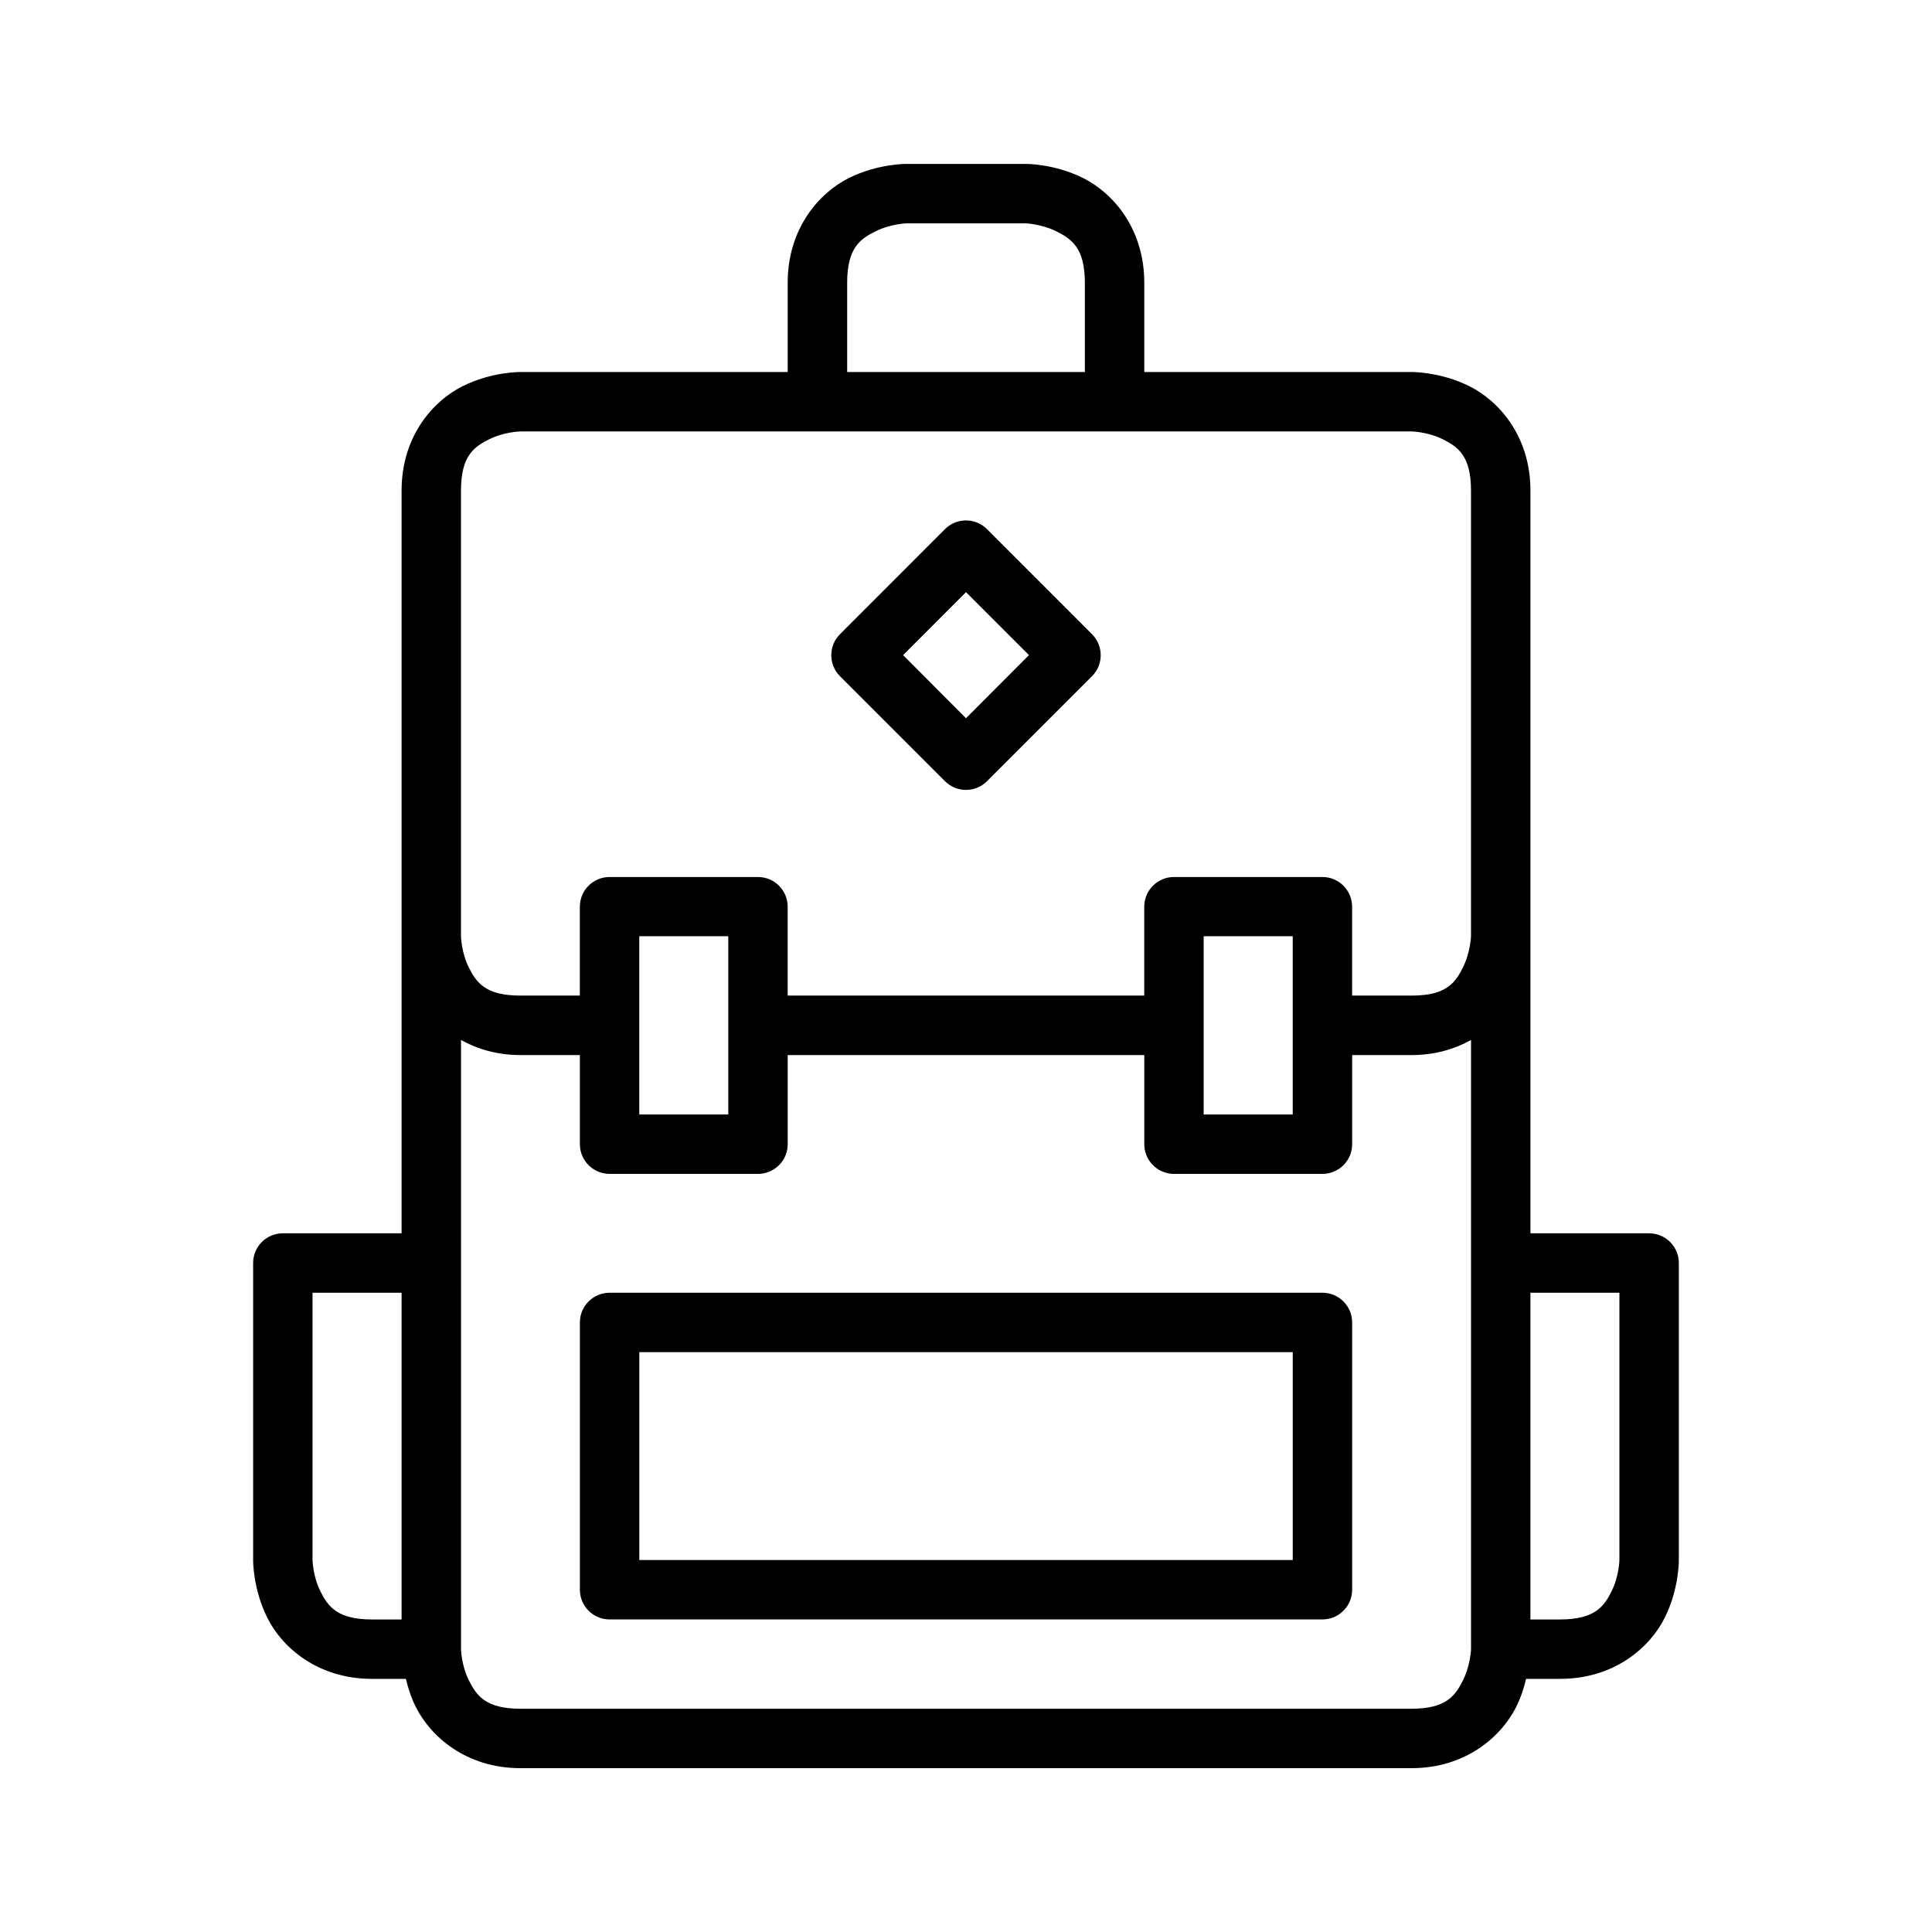
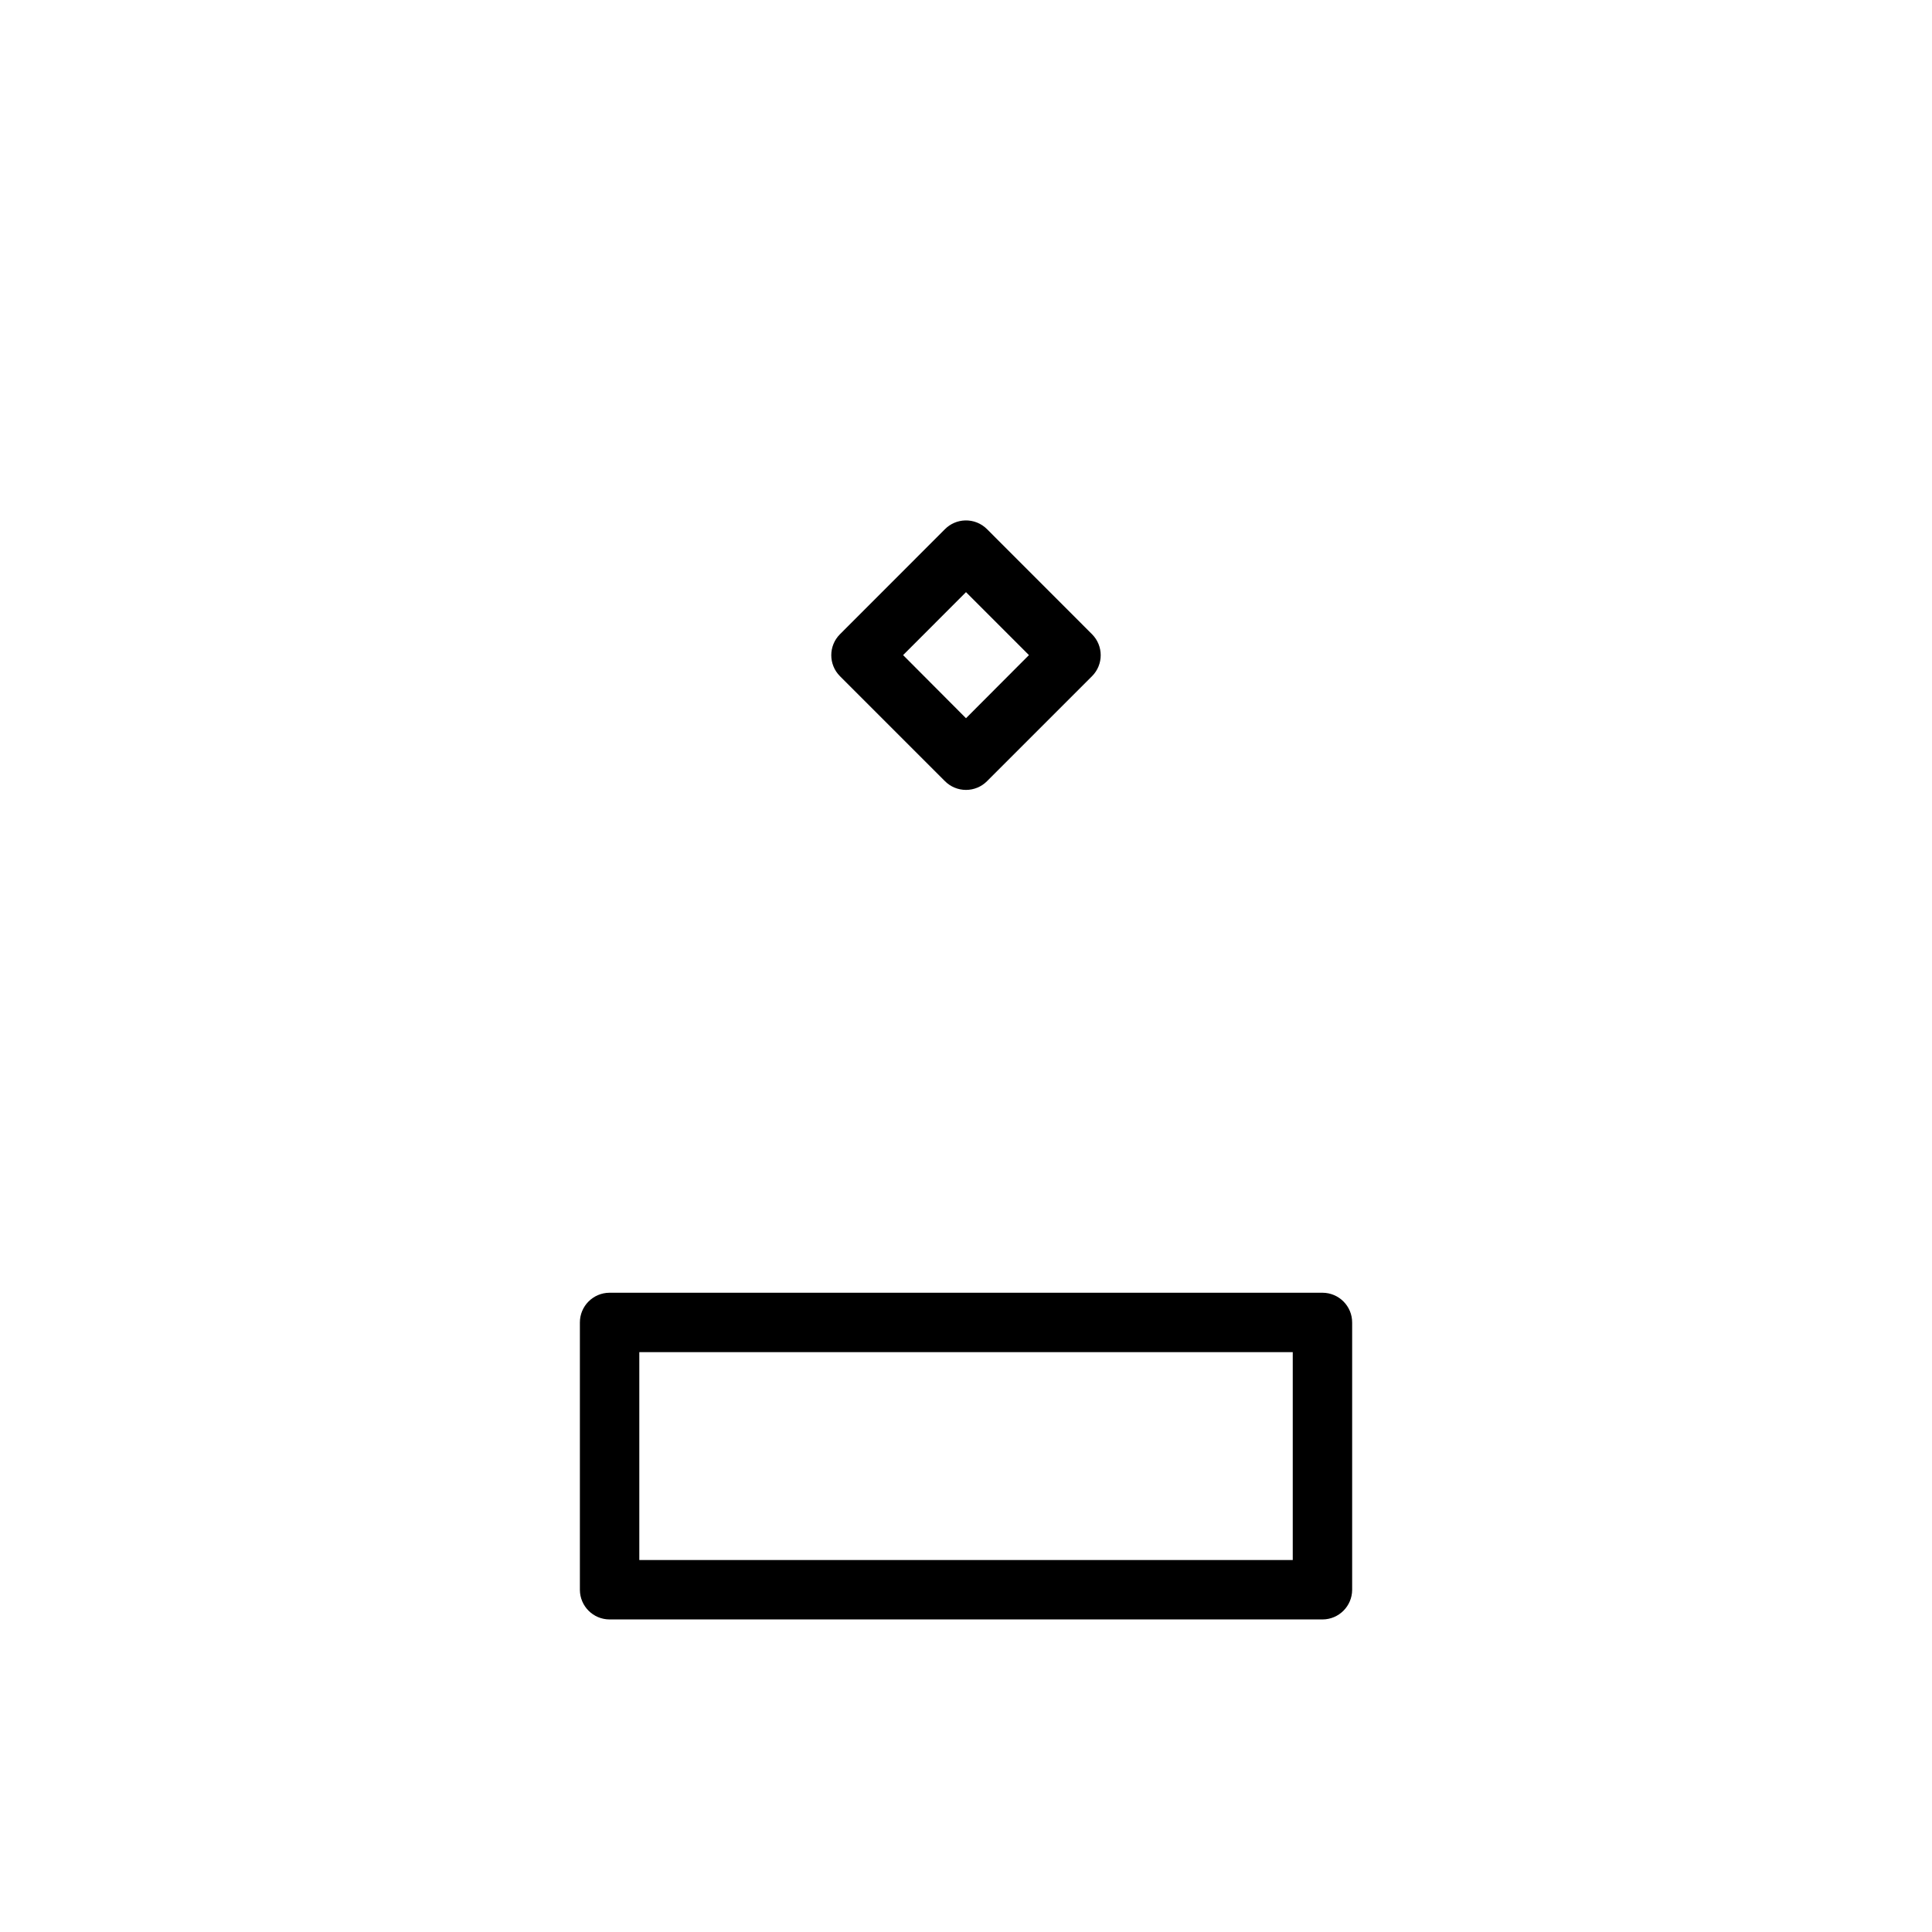
<svg xmlns="http://www.w3.org/2000/svg" fill="#000000" width="800px" height="800px" version="1.1" viewBox="144 144 512 512">
  <g>
    <path d="m305.52 486.59c-4.348 0.02-7.859 3.555-7.844 7.902v70.836c0.02 4.32 3.519 7.82 7.844 7.84h188.97c4.324-0.02 7.824-3.519 7.844-7.84v-70.836c0.016-4.348-3.496-7.883-7.844-7.902zm7.902 15.746h173.17v55.086h-173.17z" />
    <path d="m399.77 281.92c-2.016 0.059-3.934 0.891-5.352 2.32l-27.828 27.848c-3.055 3.07-3.055 8.027 0 11.098l27.828 27.828c1.477 1.488 3.484 2.32 5.582 2.32 2.094 0 4.102-0.832 5.578-2.32l27.832-27.828c3.051-3.07 3.051-8.027 0-11.098l-27.832-27.848c-1.531-1.543-3.637-2.383-5.809-2.32zm0.23 19.004 16.68 16.684-16.68 16.727-16.668-16.727z" />
-     <path d="m384.25 187.44s-7.562-0.121-15.344 3.769-16.16 13.289-16.16 27.719v23.664h-70.832s-7.562-0.125-15.344 3.766-16.145 13.227-16.145 27.66v196.82h-31.504c-2.09 0.008-4.09 0.848-5.562 2.332-1.469 1.484-2.289 3.496-2.277 5.586v78.672s-0.109 7.562 3.781 15.348c3.891 7.781 13.289 16.141 27.723 16.141h8.977c0.559 2.301 1.305 4.793 2.629 7.441 3.891 7.785 13.289 16.223 27.723 16.223h236.16c14.434 0 23.832-8.438 27.723-16.223 1.324-2.648 2.07-5.141 2.629-7.441h8.992c14.434 0 23.832-8.359 27.723-16.141 3.891-7.785 3.766-15.348 3.766-15.348v-78.672c0.012-2.09-0.805-4.102-2.277-5.586-1.473-1.484-3.473-2.324-5.562-2.332h-31.488v-196.82c0-14.434-8.379-23.77-16.16-27.66s-15.344-3.766-15.344-3.766h-70.832v-23.664c0-14.43-8.379-23.828-16.16-27.719s-15.328-3.769-15.328-3.769zm0 15.746h31.504s4.215 0.137 8.242 2.152c4.023 2.012 7.504 4.406 7.504 13.59v23.664h-62.992v-23.664c0-9.184 3.414-11.578 7.441-13.59 4.023-2.016 8.301-2.152 8.301-2.152zm-102.34 55.148h236.16s4.293 0.078 8.32 2.094c4.023 2.012 7.441 4.406 7.441 13.59v118.02 0.062s-0.141 4.289-2.152 8.316c-1.512 3.019-3.246 5.691-7.891 6.84-1.547 0.383-3.422 0.586-5.719 0.586h-15.742v-23.586c-0.02-4.324-3.519-7.824-7.844-7.84h-39.406c-4.164 0.02-7.598 3.281-7.824 7.441-0.008 0.133-0.016 0.266-0.016 0.398v23.586h-94.496v-23.586c-0.016-4.324-3.516-7.824-7.84-7.84h-39.391c-4.324 0.016-7.824 3.516-7.844 7.84v23.586h-15.758c-9.184 0-11.641-3.398-13.652-7.426-2.016-4.027-2.09-8.316-2.09-8.316v-118.08c0-9.184 3.414-11.578 7.441-13.59 4.023-2.016 8.301-2.094 8.301-2.094zm31.504 133.77h23.586v47.246h-23.586zm149.57 0h23.602v47.246h-23.602zm-196.81 27.504c4.309 2.391 9.527 3.996 15.742 3.996h15.758v23.648c0.02 4.324 3.519 7.824 7.844 7.84h39.391c0.219 0 0.441-0.012 0.66-0.031 4.051-0.355 7.164-3.742 7.18-7.809v-23.648h94.496v23.648c0.016 3.918 2.914 7.227 6.797 7.766 0.219 0.035 0.438 0.059 0.66 0.074 0.129 0.004 0.258 0.004 0.383 0h39.406c0.223 0 0.441-0.012 0.664-0.031 4.051-0.355 7.164-3.742 7.18-7.809v-23.648h15.742c6.219 0 11.449-1.602 15.762-3.996v161.47s-0.141 4.231-2.152 8.258c-2.016 4.023-4.426 7.5-13.609 7.5h-236.16c-9.184 0-11.641-3.477-13.652-7.5-2.016-4.027-2.09-8.258-2.09-8.258zm-39.348 66.988h23.602v86.578h-7.84c-9.184 0-11.656-3.414-13.668-7.441-2.016-4.027-2.094-8.305-2.094-8.305zm322.75 0h23.586v70.832s-0.078 4.277-2.09 8.305c-2.016 4.027-4.469 7.441-13.656 7.441h-7.84z" />
  </g>
</svg>